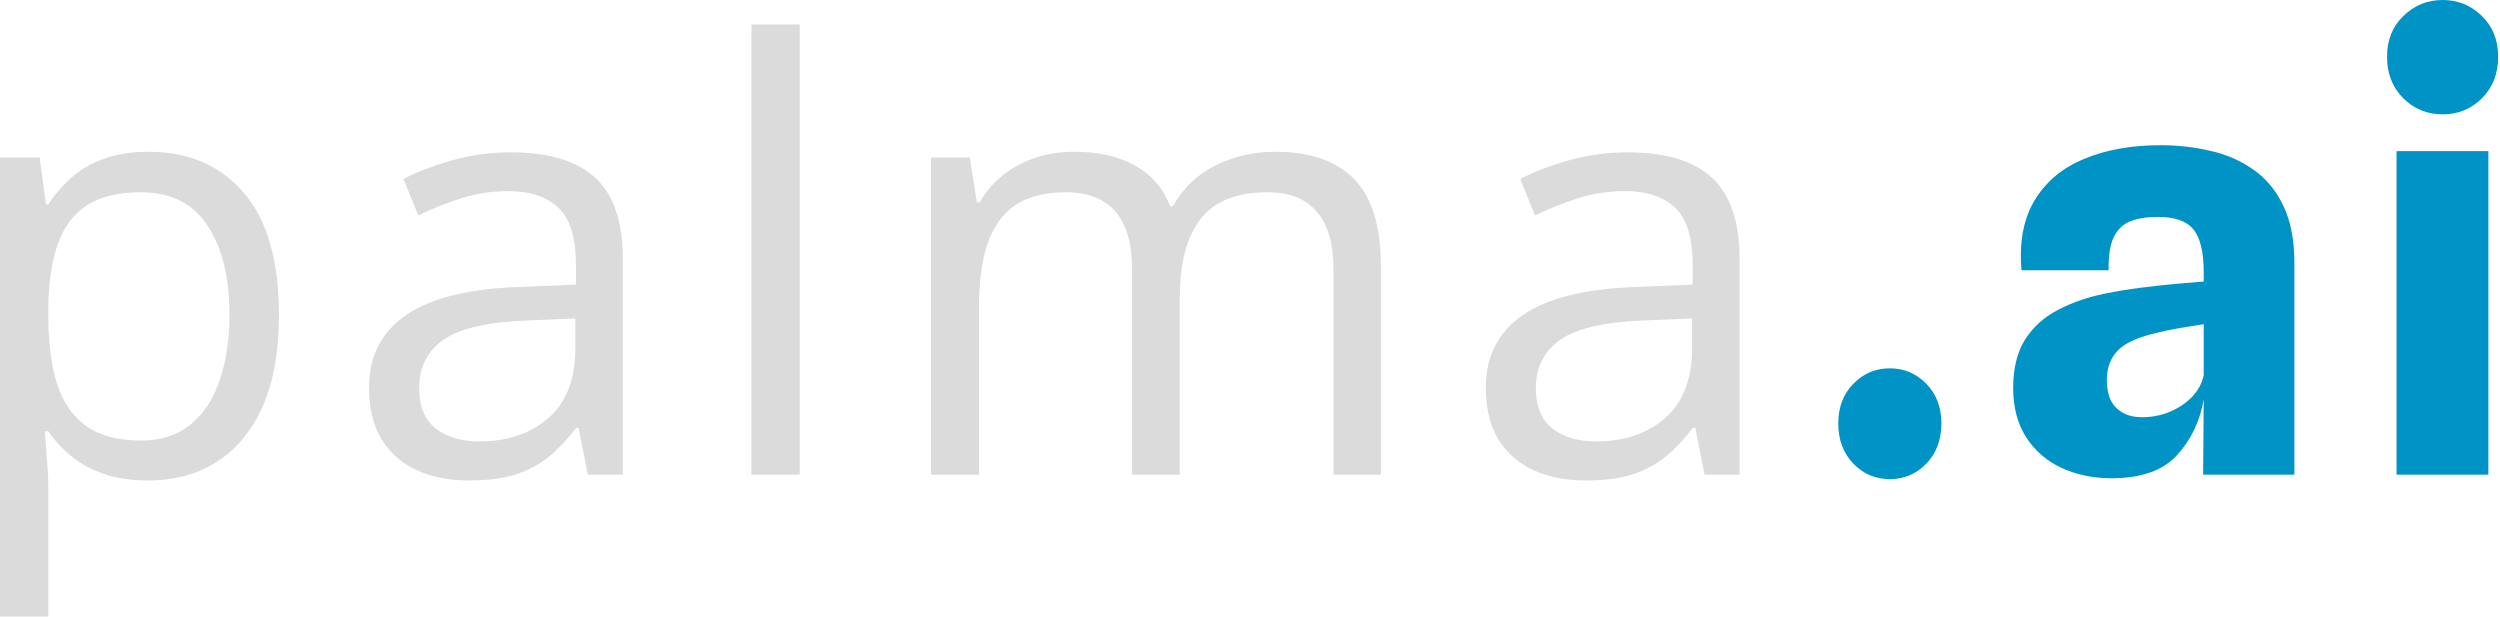
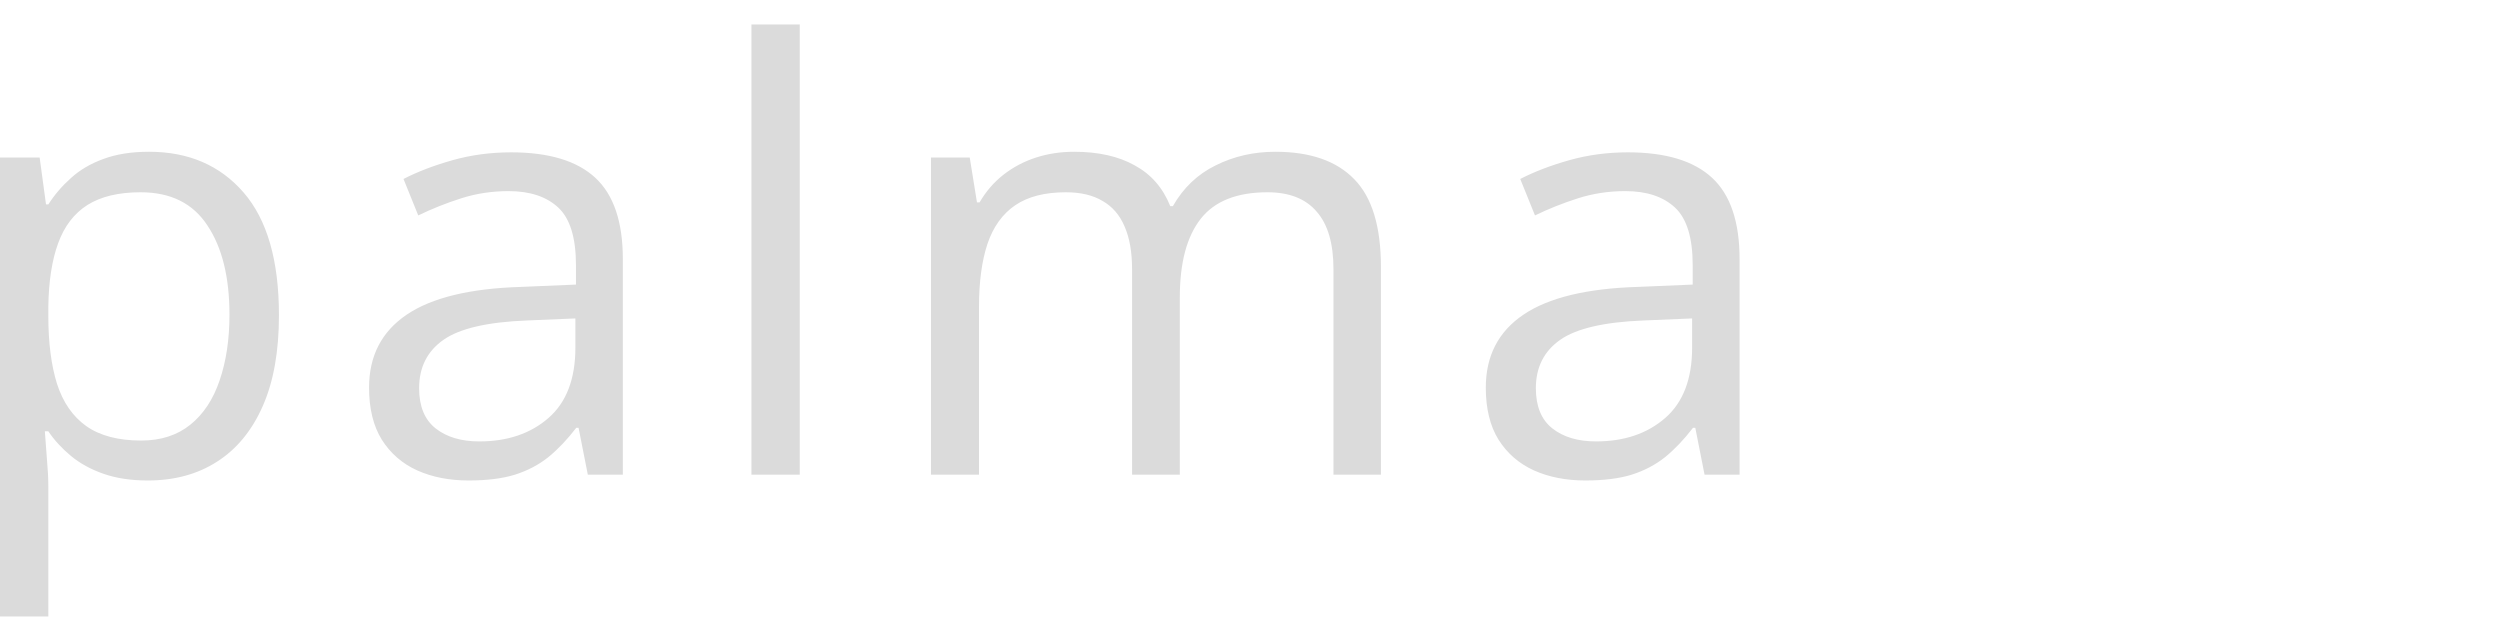
<svg xmlns="http://www.w3.org/2000/svg" width="1004" height="248" viewBox="0 0 1004 248" fill="none">
  <path d="M59.849 60.947C75.731 60.947 88.398 66.409 97.85 77.332C107.301 88.256 112.027 104.681 112.027 126.606C112.027 141.093 109.858 153.257 105.519 163.096C101.181 172.935 95.061 180.373 87.158 185.409C79.333 190.444 70.075 192.962 59.384 192.962C52.644 192.962 46.717 192.071 41.603 190.289C36.49 188.507 32.113 186.106 28.472 183.084C24.83 180.063 21.809 176.77 19.407 173.206H18.013C18.245 176.228 18.516 179.869 18.826 184.13C19.214 188.391 19.407 192.11 19.407 195.286V247.581H0V63.271H15.921L18.478 82.097H19.407C21.886 78.224 24.908 74.698 28.472 71.522C32.035 68.268 36.374 65.711 41.487 63.852C46.678 61.915 52.798 60.947 59.849 60.947ZM56.478 77.216C47.647 77.216 40.519 78.921 35.096 82.33C29.75 85.739 25.838 90.852 23.358 97.669C20.879 104.409 19.562 112.893 19.407 123.119V126.838C19.407 137.607 20.569 146.71 22.894 154.148C25.295 161.585 29.208 167.241 34.631 171.115C40.132 174.988 47.492 176.925 56.711 176.925C64.613 176.925 71.199 174.795 76.467 170.534C81.735 166.272 85.647 160.346 88.204 152.753C90.838 145.083 92.155 136.29 92.155 126.373C92.155 111.343 89.211 99.413 83.323 90.581C77.513 81.671 68.564 77.216 56.478 77.216ZM205.275 61.179C220.46 61.179 231.732 64.588 239.092 71.406C246.452 78.224 250.132 89.109 250.132 104.061V190.638H236.071L232.352 171.812H231.422C227.859 176.46 224.14 180.373 220.266 183.549C216.392 186.648 211.899 189.011 206.786 190.638C201.75 192.187 195.552 192.962 188.192 192.962C180.445 192.962 173.549 191.606 167.506 188.895C161.541 186.183 156.815 182.077 153.329 176.576C149.92 171.076 148.215 164.103 148.215 155.659C148.215 142.953 153.251 133.191 163.323 126.373C173.394 119.556 188.734 115.837 209.342 115.217L231.306 114.287V106.501C231.306 95.5 228.943 87.791 224.217 83.376C219.491 78.96 212.829 76.751 204.229 76.751C197.566 76.751 191.213 77.72 185.17 79.657C179.127 81.594 173.394 83.879 167.971 86.513L162.044 71.871C167.778 68.927 174.363 66.409 181.8 64.317C189.238 62.225 197.063 61.179 205.275 61.179ZM231.074 127.884L211.667 128.698C195.784 129.317 184.589 131.913 178.082 136.484C171.574 141.055 168.32 147.524 168.32 155.891C168.32 163.173 170.528 168.558 174.944 172.044C179.36 175.531 185.209 177.274 192.492 177.274C203.803 177.274 213.061 174.136 220.266 167.861C227.471 161.585 231.074 152.172 231.074 139.621V127.884ZM321.184 190.638H301.776V9.814H321.184V190.638ZM512.165 60.947C526.188 60.947 536.763 64.627 543.89 71.987C551.018 79.269 554.582 91.007 554.582 107.199V190.638H535.523V108.128C535.523 97.824 533.276 90.116 528.783 85.002C524.367 79.812 517.782 77.216 509.027 77.216C496.709 77.216 487.76 80.78 482.182 87.908C476.604 95.035 473.815 105.533 473.815 119.401V190.638H454.64V108.128C454.64 101.233 453.633 95.5 451.619 90.929C449.682 86.358 446.738 82.949 442.787 80.703C438.913 78.378 433.994 77.216 428.028 77.216C419.583 77.216 412.804 78.96 407.691 82.446C402.578 85.932 398.859 91.123 396.535 98.018C394.288 104.836 393.165 113.242 393.165 123.236V190.638H373.874V63.271H389.446L392.351 81.284H393.397C395.954 76.868 399.169 73.149 403.043 70.127C406.916 67.106 411.255 64.82 416.058 63.271C420.862 61.721 425.975 60.947 431.398 60.947C441.082 60.947 449.178 62.767 455.686 66.409C462.272 69.972 467.036 75.434 469.98 82.794H471.026C475.21 75.434 480.943 69.972 488.225 66.409C495.508 62.767 503.488 60.947 512.165 60.947ZM653.756 61.179C668.941 61.179 680.213 64.588 687.574 71.406C694.934 78.224 698.614 89.109 698.614 104.061V190.638H684.552L680.833 171.812H679.904C676.34 176.46 672.621 180.373 668.747 183.549C664.874 186.648 660.38 189.011 655.267 190.638C650.231 192.187 644.033 192.962 636.673 192.962C628.926 192.962 622.031 191.606 615.988 188.895C610.022 186.183 605.296 182.077 601.81 176.576C598.401 171.076 596.697 164.103 596.697 155.659C596.697 142.953 601.732 133.191 611.804 126.373C621.876 119.556 637.215 115.837 657.824 115.217L679.787 114.287V106.501C679.787 95.5 677.424 87.791 672.699 83.376C667.973 78.96 661.31 76.751 652.71 76.751C646.047 76.751 639.695 77.72 633.652 79.657C627.609 81.594 621.876 83.879 616.452 86.513L610.526 71.871C616.259 68.927 622.844 66.409 630.282 64.317C637.719 62.225 645.544 61.179 653.756 61.179ZM679.555 127.884L660.148 128.698C644.266 129.317 633.071 131.913 626.563 136.484C620.055 141.055 616.801 147.524 616.801 155.891C616.801 163.173 619.009 168.558 623.425 172.044C627.841 175.531 633.69 177.274 640.973 177.274C652.284 177.274 661.542 174.136 668.747 167.861C675.952 161.585 679.555 152.172 679.555 139.621V127.884Z" fill="#DBDBDB" />
-   <path d="M758.957 192.423C753.245 192.423 748.366 190.36 744.32 186.235C740.274 182.03 738.251 176.636 738.251 170.051C738.251 163.546 740.274 158.23 744.32 154.105C748.366 149.98 753.245 147.917 758.957 147.917C764.669 147.917 769.548 149.98 773.594 154.105C777.64 158.23 779.663 163.546 779.663 170.051C779.663 176.636 777.64 182.03 773.594 186.235C769.548 190.36 764.669 192.423 758.957 192.423ZM848.002 192.066C840.624 192.066 833.921 190.678 827.891 187.901C821.941 185.124 817.221 181.039 813.73 175.644C810.24 170.249 808.494 163.625 808.494 155.771C808.494 147.917 810.081 141.451 813.254 136.374C816.507 131.297 820.91 127.33 826.463 124.474C832.017 121.539 838.284 119.357 845.265 117.929C849.946 116.977 854.746 116.184 859.664 115.549C864.662 114.914 869.343 114.399 873.706 114.002C878.149 113.605 881.917 113.288 885.011 113.05V109.48C885.011 101.229 883.623 95.438 880.846 92.106C878.149 88.774 873.389 87.108 866.566 87.108C862.203 87.108 858.514 87.703 855.499 88.893C852.564 90.083 850.343 92.225 848.835 95.319C847.407 98.413 846.733 102.816 846.812 108.528H811.826C810.874 97.104 812.659 87.703 817.181 80.325C821.703 72.868 828.328 67.354 837.054 63.784C845.781 60.135 856.015 58.31 867.756 58.31C874.579 58.31 881.203 59.064 887.629 60.571C894.055 61.999 899.807 64.498 904.884 68.068C909.962 71.559 913.968 76.358 916.903 82.467C919.918 88.576 921.425 96.311 921.425 105.672V190.638H884.773L885.011 160.293C883.583 169.02 880.013 176.517 874.301 182.784C868.669 188.972 859.902 192.066 848.002 192.066ZM860.259 167.552C864.147 167.552 867.836 166.838 871.326 165.41C874.896 163.903 877.911 161.88 880.37 159.341C882.83 156.723 884.377 153.827 885.011 150.654V130.186C881.838 130.662 878.625 131.178 875.372 131.733C872.12 132.288 869.264 132.883 866.804 133.518C858.871 135.263 853.437 137.683 850.501 140.777C847.566 143.792 846.098 147.758 846.098 152.677C846.098 155.771 846.614 158.429 847.645 160.65C848.756 162.871 850.382 164.577 852.524 165.767C854.666 166.957 857.245 167.552 860.259 167.552ZM962.447 190.638V60.69H999.337V190.638H962.447ZM981.011 45.934C974.823 45.934 969.547 43.792 965.184 39.508C960.82 35.145 958.639 29.591 958.639 22.848C958.639 16.105 960.82 10.631 965.184 6.426C969.547 2.142 974.823 0 981.011 0C987.119 0 992.355 2.142 996.719 6.426C1001.08 10.631 1003.26 16.105 1003.26 22.848C1003.26 29.591 1001.08 35.145 996.719 39.508C992.355 43.792 987.119 45.934 981.011 45.934Z" fill="#0094C6" />
</svg>